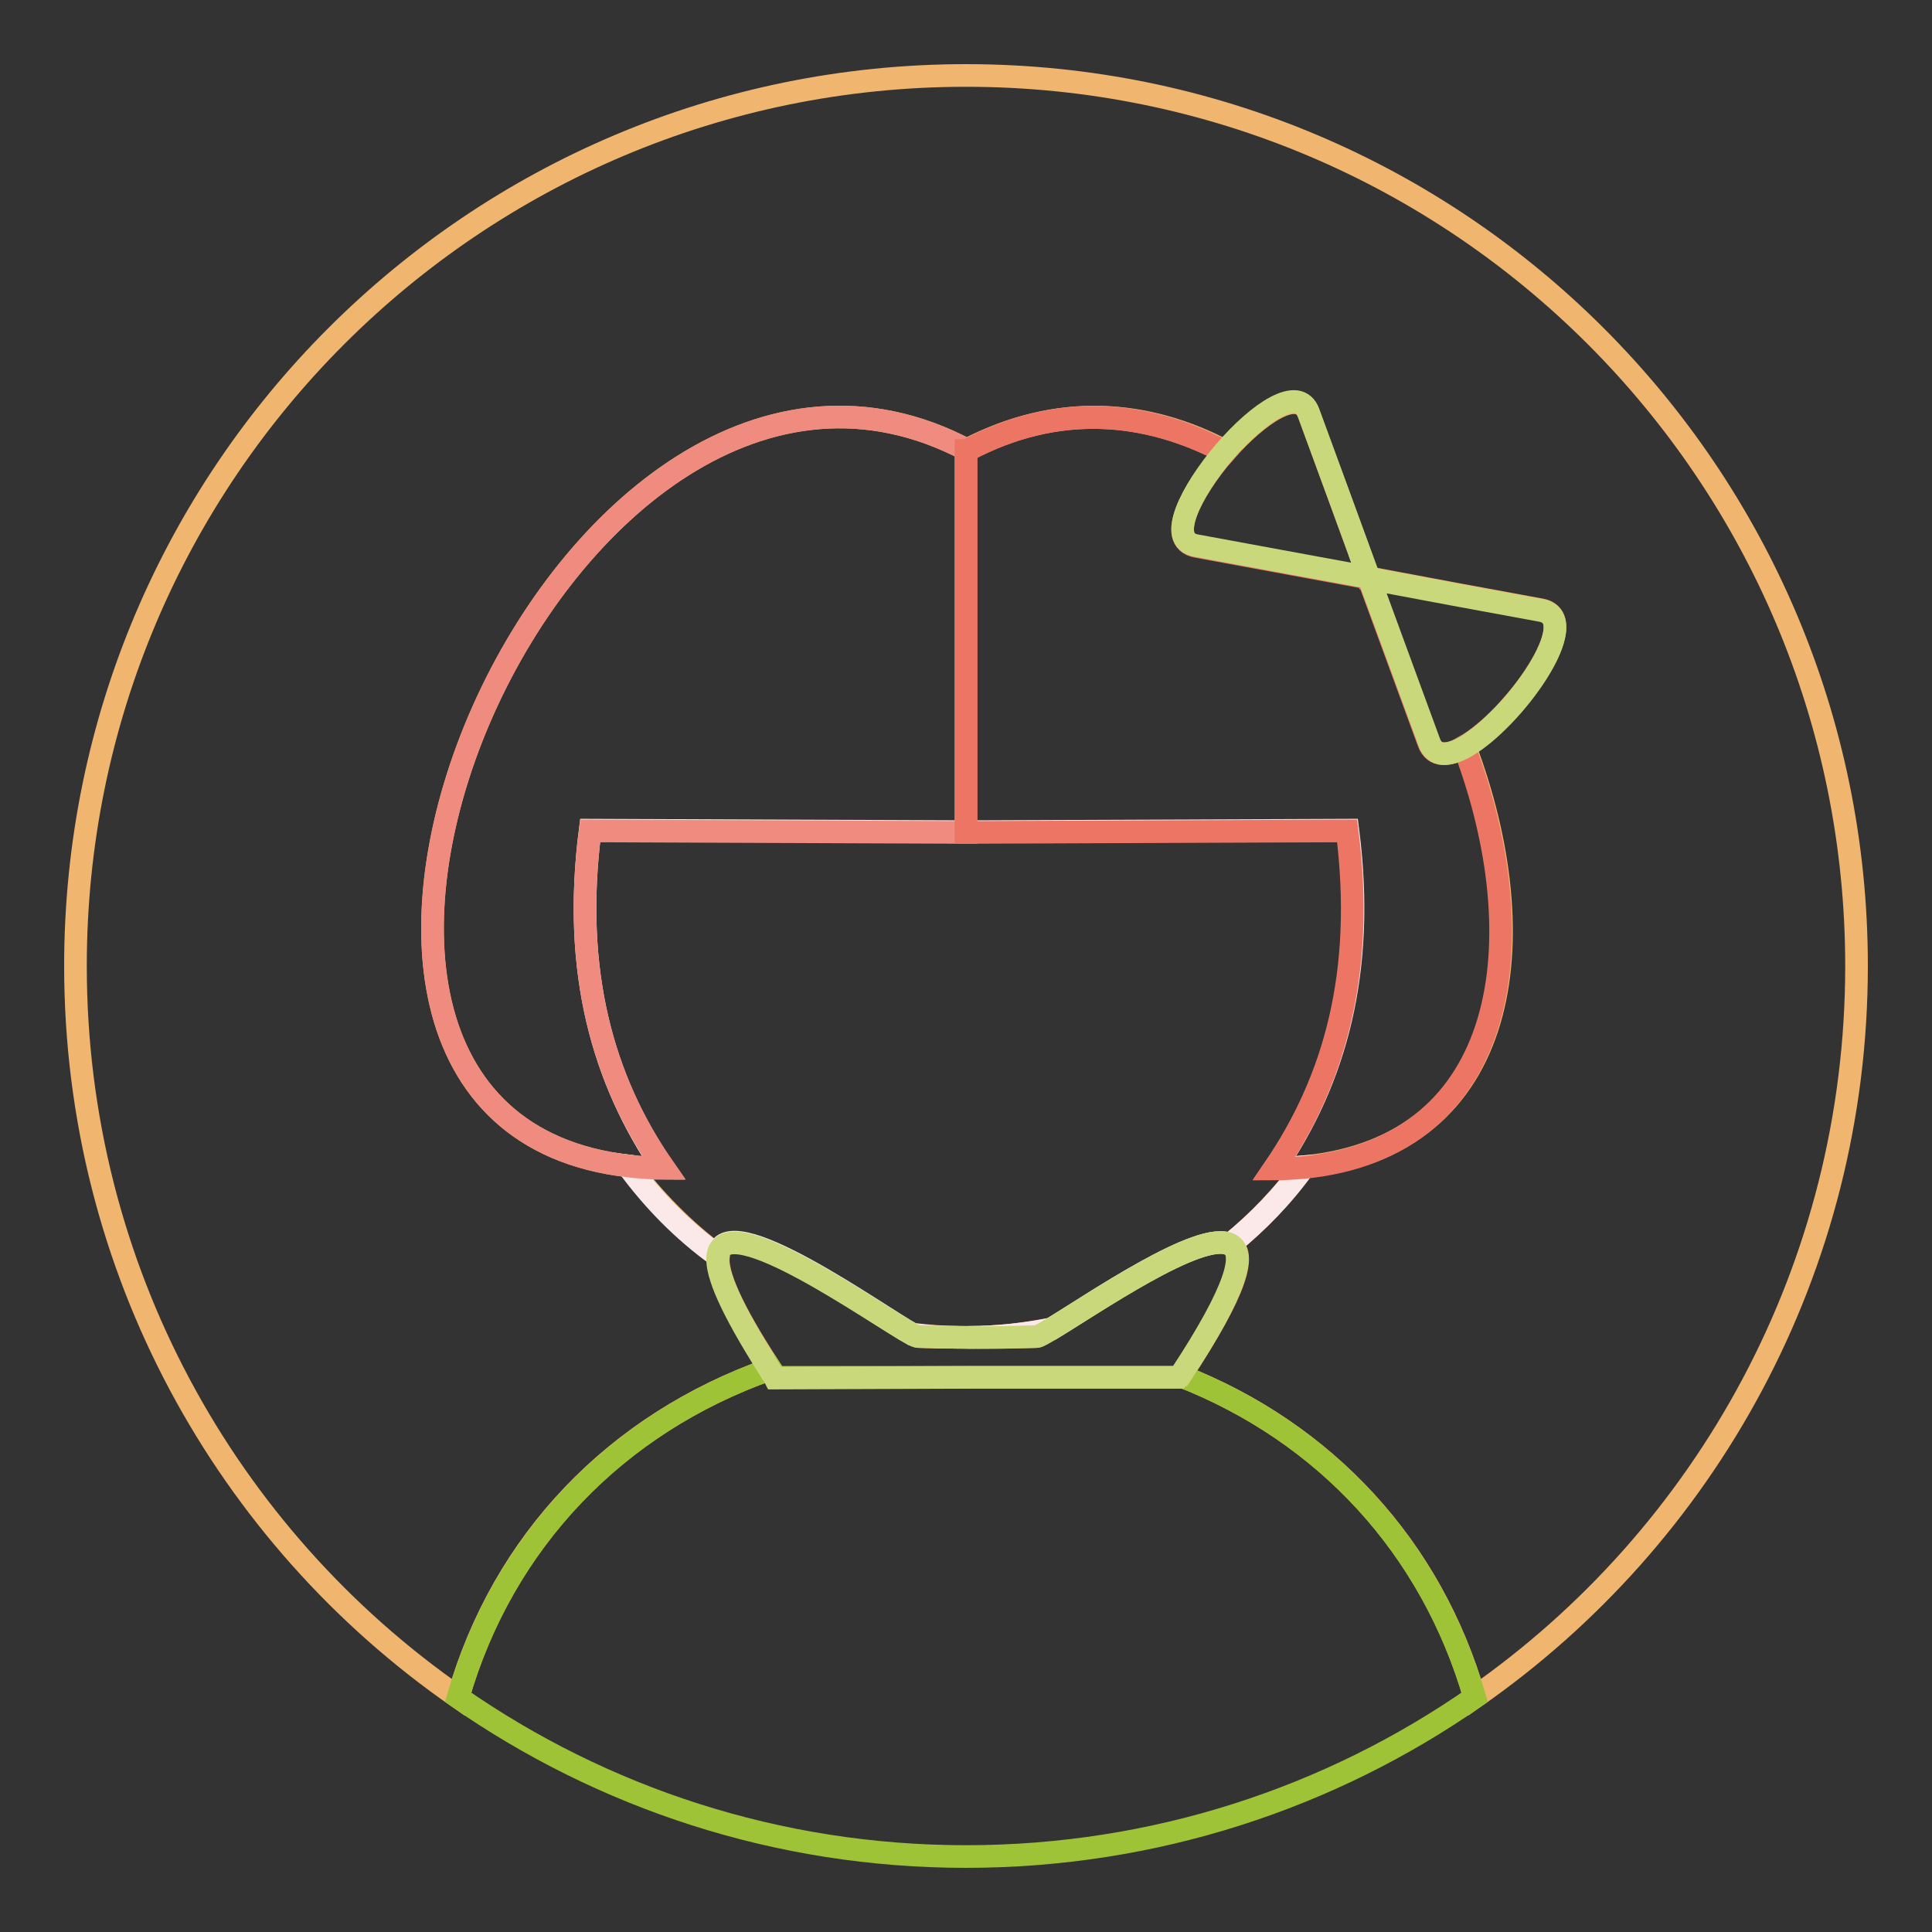
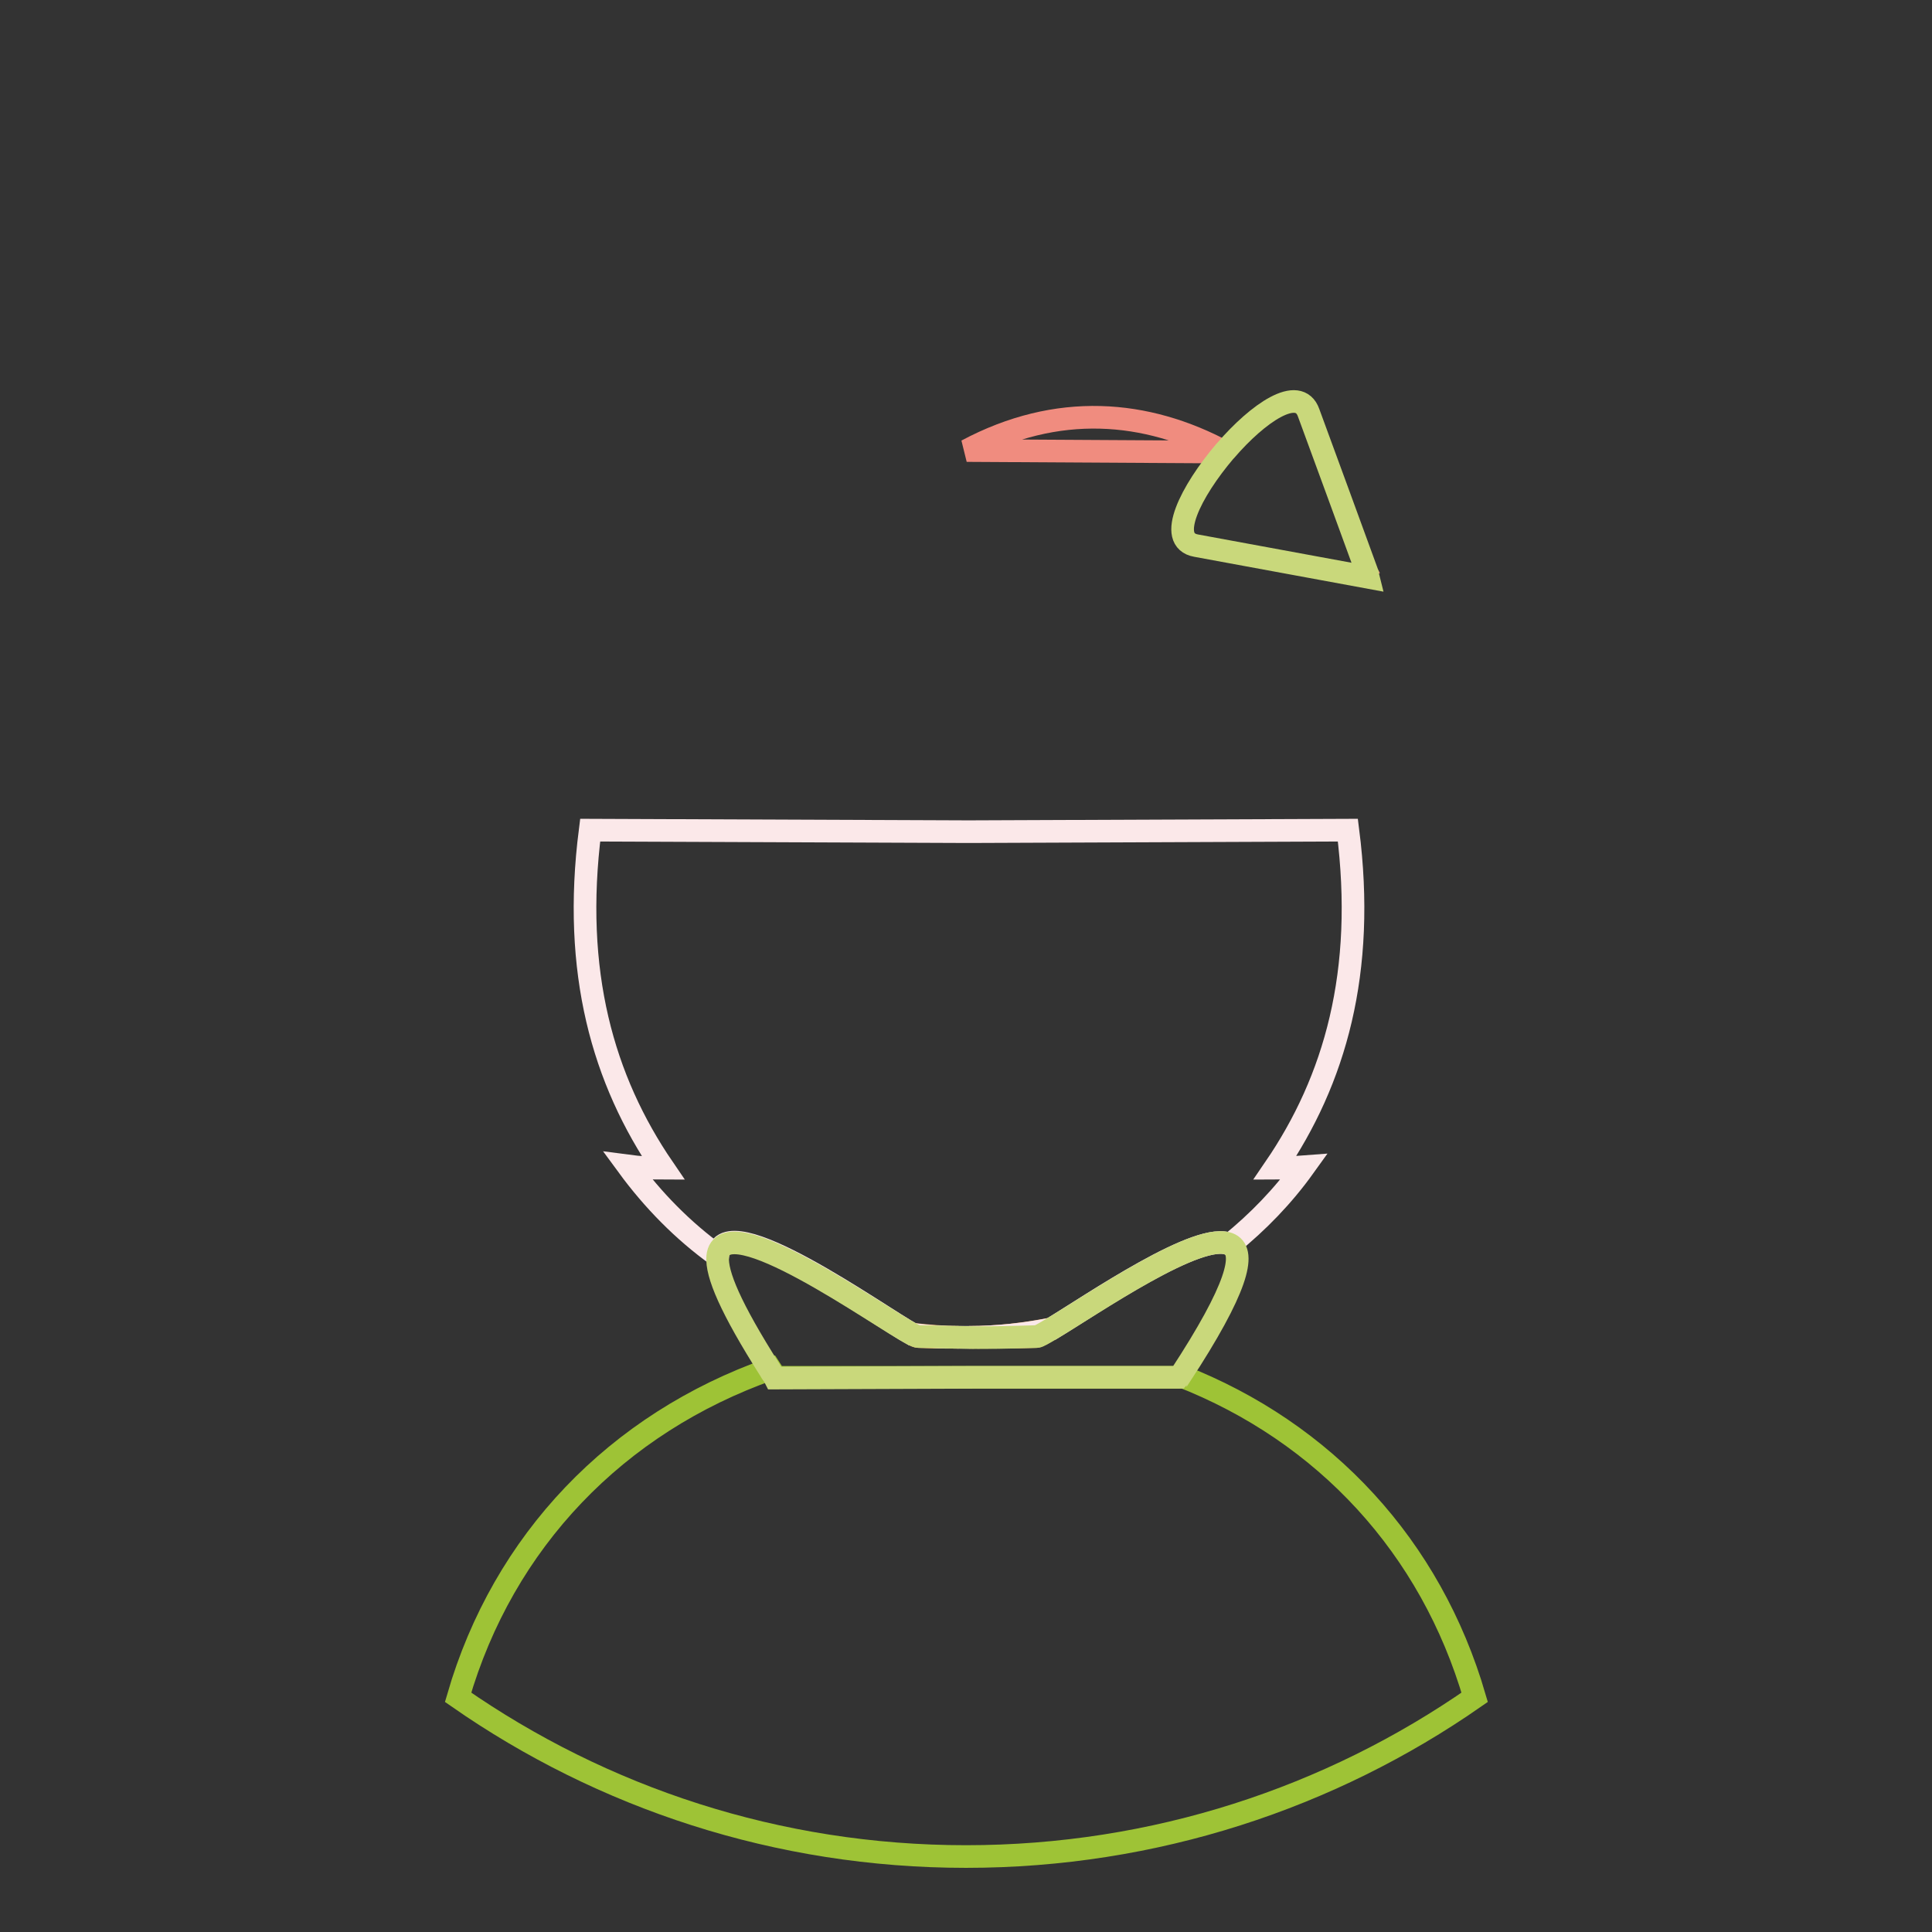
<svg xmlns="http://www.w3.org/2000/svg" version="1.1" x="0px" y="0px" viewBox="0 0 256 256" enable-background="new 0 0 256 256" xml:space="preserve">
  <rect x="0" y="0" width="256" height="256" fill="#333333" stroke="none" />
  <g>
    <path stroke-width="3" fill-opacity="0" stroke="#f0b56f" d="M137.3,177.1c0.2,0,0.9-0.4,1.9-1c-3.6,0.7-7.2,1.1-10.8,1.1C131.4,177.2,134.3,177.2,137.3,177.1z  M121.7,177.1c1.8,0.1,3.5,0.1,5.3,0.1c-2,0-4-0.2-6.1-0.4C121.3,177,121.5,177.1,121.7,177.1z" />
-     <path stroke-width="3" fill-opacity="0" stroke="#f0b56f" d="M128,10C62.8,10,10,62.8,10,128c0,40.1,20,75.6,50.7,96.9c5.9-20.7,20.9-36.3,41.4-43.5 c-5.3-8.1-7.2-12.7-6.9-15c-4.5-3.3-8.5-7.4-11.9-11.9c-57.9-6.6-8.4-122.9,44.8-94.9c12.1-6.3,23.9-5.3,34.3,0.2 c4.3-4.9,9.7-8.6,11-5l4,10.9l3.8,10.4c0.1,0.2,0.3,0.4,0.4,0.5l11.2,2.1l11.4,2.1c5.9,1.1-3.7,14.5-10.1,18.1 c9.6,25.4,6.2,53-21.3,55.7c-2.8,3.8-6.1,7.3-9.8,10.3c2.2,1.1,1.1,5.8-6.6,17.4c19.2,7.5,33.3,22.7,39,42.6 C226,203.6,246,168.1,246,128C246,62.8,193.2,10,128,10z" />
    <path stroke-width="3" fill-opacity="0" stroke="#fbe8e9" d="M120.9,176.8c2,0.3,4,0.4,6.1,0.4c0.5,0,1,0,1.5,0c3.6,0,7.3-0.4,10.8-1.1c5.3-3.2,19.8-13.2,23.7-11.2 c3.7-3,7-6.4,9.8-10.3c-1.3,0.1-2.6,0.2-3.9,0.2c8-11.7,12.1-26,9.7-44.8l-49.9,0.2H128v0l-49.8-0.2c-2.4,18.8,1.7,33.1,9.7,44.8 c-1.6,0-3.2-0.1-4.7-0.3c3.3,4.5,7.3,8.6,11.9,11.9C95.8,159.5,116.5,174.4,120.9,176.8L120.9,176.8z" />
    <path stroke-width="3" fill-opacity="0" stroke="#9ec336" d="M156.4,182.3c-0.1,0.1-0.1,0.2-0.2,0.2l-26.7,0l-26.7,0c-0.3-0.4-0.5-0.8-0.7-1.1 c-20.4,7.2-35.4,22.8-41.4,43.5C79.8,238.2,103,246,128,246c25,0,48.3-7.8,67.4-21.1C189.6,205,175.6,189.8,156.4,182.3 L156.4,182.3z" />
    <path stroke-width="3" fill-opacity="0" stroke="#c9d87b" d="M129.5,182.5l26.7,0c0.1-0.1,0.1-0.2,0.2-0.2c7.6-11.6,8.7-16.3,6.6-17.4c-3.9-2-18.3,8-23.7,11.2 c-1,0.6-1.7,1-1.9,1c-3.5,0.1-6.9,0.2-10.4,0.1c-1.8,0-3.5-0.1-5.3-0.1c-0.1,0-0.4-0.1-0.8-0.3c-4.4-2.3-25.1-17.2-25.8-10.3 c-0.2,2.3,1.7,6.8,6.9,15c0.2,0.4,0.5,0.7,0.7,1.1L129.5,182.5z" />
-     <path stroke-width="3" fill-opacity="0" stroke="#f08c7f" d="M162.3,59.9L162.3,59.9c-10.4-5.6-22.2-6.6-34.2-0.2C140.1,53.3,151.9,54.4,162.3,59.9z M181.5,76.6 L181.5,76.6c-0.1-0.2-0.2-0.4-0.4-0.5l0,0.1L181.5,76.6L181.5,76.6z" />
-     <path stroke-width="3" fill-opacity="0" stroke="#f08c7f" d="M78.2,110.1l49.8,0.2V59.6l0.1,0c-53.2-28-102.7,88.3-44.8,94.9c1.6,0.2,3.1,0.3,4.7,0.3 C79.9,143.2,75.8,128.8,78.2,110.1z" />
-     <path stroke-width="3" fill-opacity="0" stroke="#ed7564" d="M128,110.3L128,110.3l0.6,0l49.9-0.2c2.4,18.8-1.7,33.1-9.7,44.8c1.3,0,2.6-0.1,3.9-0.2 c27.4-2.7,30.9-30.3,21.3-55.7c-2.2,1.2-4,1.3-4.7-0.6l-4-10.9l-4-10.9l-11.4-2.1l-11.4-2.1c-4-0.8-0.7-7.3,3.8-12.5 c-10.4-5.5-22.2-6.6-34.2-0.2l-0.1,0L128,110.3L128,110.3z M181.2,76.2l0.1,0.4l0.2,0L181.2,76.2z" />
-     <path stroke-width="3" fill-opacity="0" stroke="#c9d87b" d="M181.4,76.6l4,10.9l4,10.9c0.7,1.9,2.5,1.8,4.7,0.6c6.4-3.6,16-17,10.1-18.1l-11.4-2.1l-11.2-2.1l0,0 L181.4,76.6L181.4,76.6z" />
+     <path stroke-width="3" fill-opacity="0" stroke="#f08c7f" d="M162.3,59.9L162.3,59.9c-10.4-5.6-22.2-6.6-34.2-0.2z M181.5,76.6 L181.5,76.6c-0.1-0.2-0.2-0.4-0.4-0.5l0,0.1L181.5,76.6L181.5,76.6z" />
    <path stroke-width="3" fill-opacity="0" stroke="#c9d87b" d="M158.5,72.3l11.4,2.1l11.4,2.1l-0.1-0.4l0-0.1l-3.8-10.4l-4-10.9c-1.3-3.7-6.7,0-11,5l-0.1,0.1 C157.8,65.1,154.5,71.6,158.5,72.3L158.5,72.3z" />
  </g>
</svg>